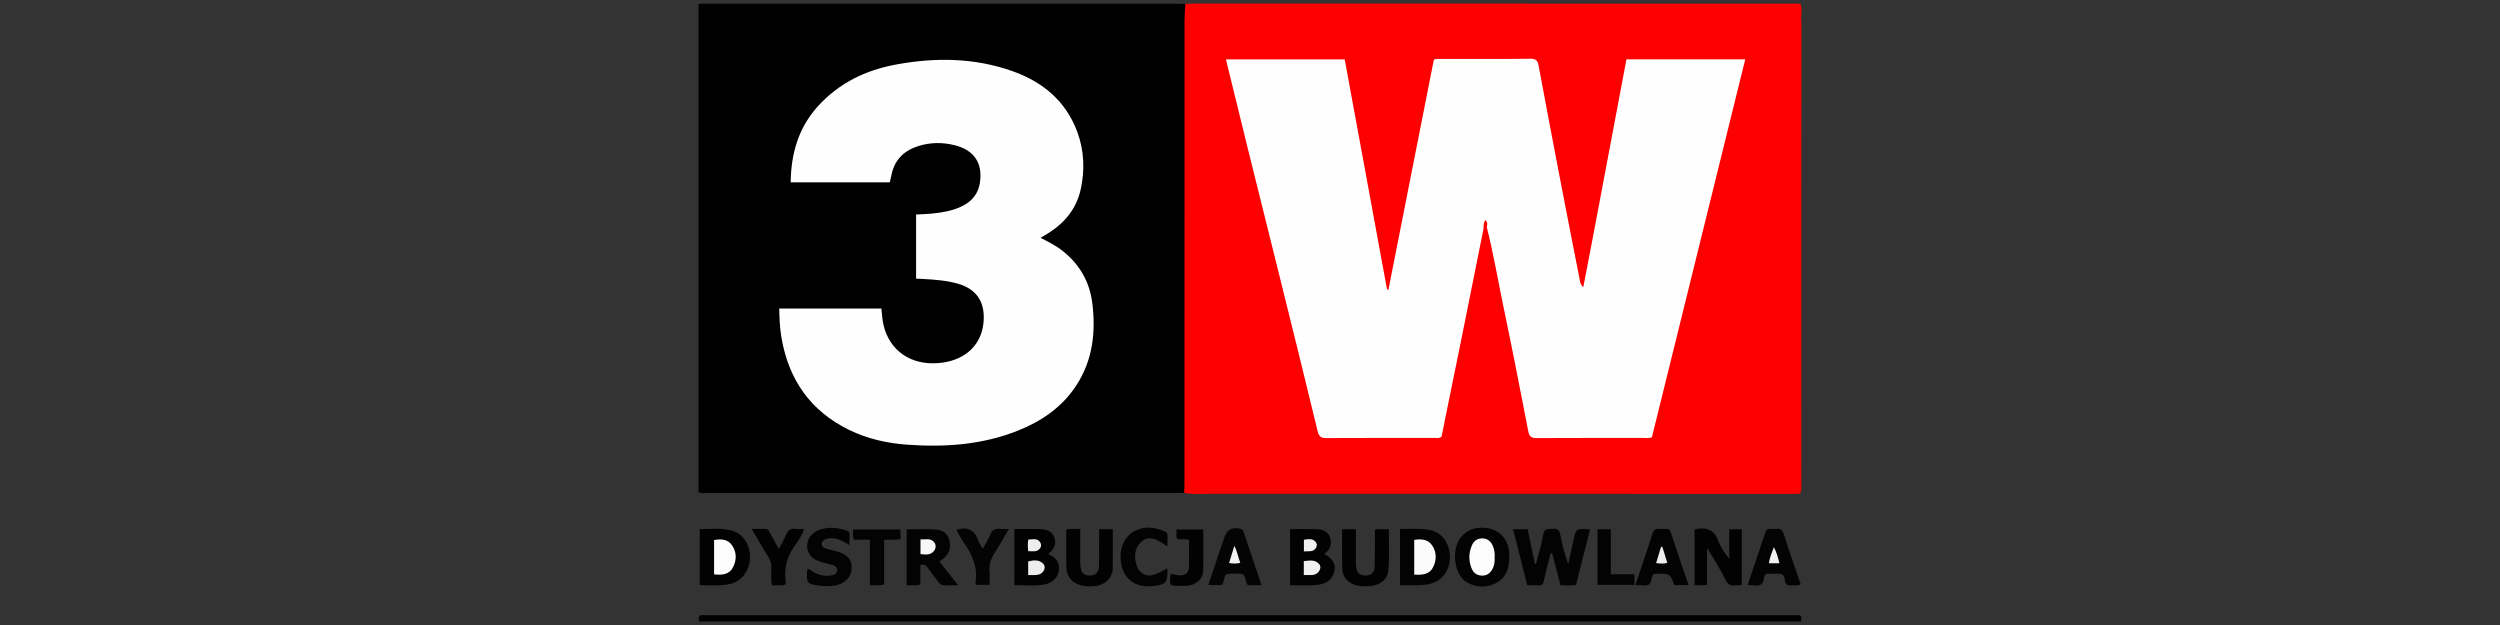
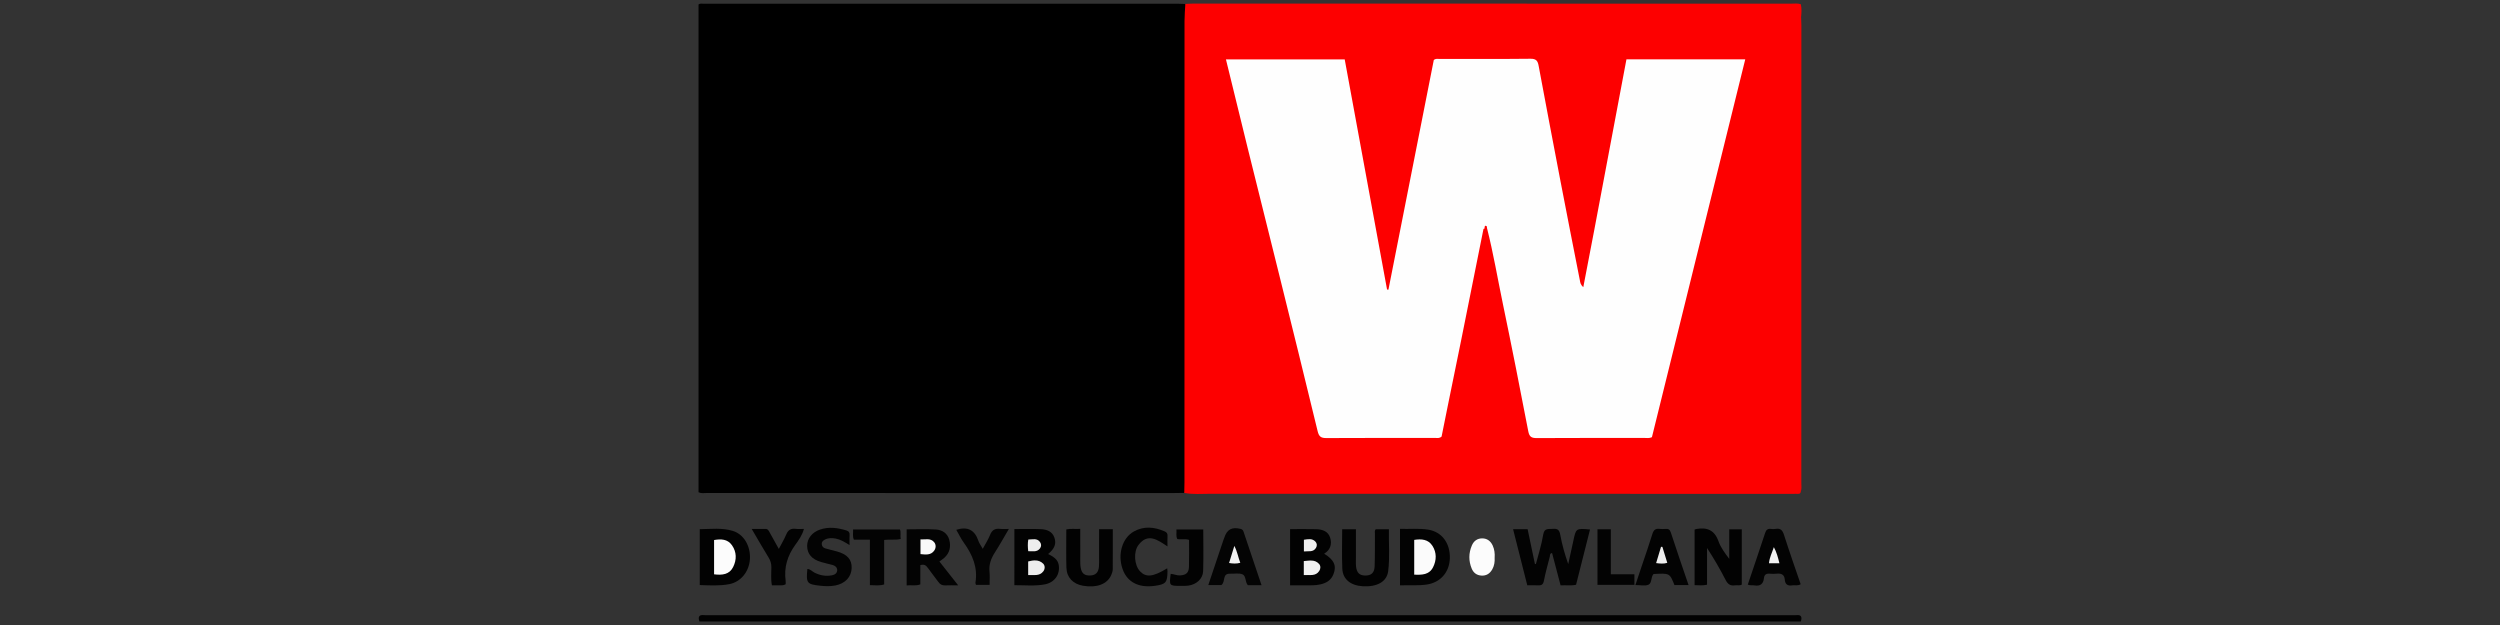
<svg xmlns="http://www.w3.org/2000/svg" version="1.1" id="Warstwa_1" x="0px" y="0px" viewBox="0 0 180 45" style="enable-background:new 0 0 180 45;" xml:space="preserve">
  <rect x="0" y="0" width="180" height="45" fill="#333333" stroke="none" />
  <style type="text/css">
	.st0{fill:#010101;}
	.st1{fill:#FD0000;}
	.st2{fill:#030303;}
	.st3{fill:#020202;}
	.st4{fill:#040404;}
	.st5{fill:#FEFEFE;}
	.st6{fill:#EDEDED;}
	.st7{fill:#EEEEEE;}
	.st8{fill:#FCFCFC;}
	.st9{fill:#F1F1F1;}
	.st10{fill:#F0F0F0;}
	.st11{fill:#F8F8F8;}
	.st12{fill:#FBFBFB;}
	.st13{fill:#F2F2F2;}
</style>
  <g>
    <path d="M85.267,35.489c-0.25,0.003-0.501,0.01-0.751,0.01C73.295,35.5,62.073,35.5,50.852,35.498   c-0.175,0-0.356,0.042-0.558-0.056c0-11.7,0-23.411,0-35.12c0.118-0.092,0.247-0.053,0.366-0.053   c11.4-0.001,22.801-0.001,34.201,0.001c0.161,0,0.321,0.01,0.482,0.016c0.133,0.119,0.172,0.274,0.14,0.44   c-0.139,0.728-0.067,1.462-0.067,2.193c-0.006,10.547-0.003,21.095-0.008,31.642C85.409,34.872,85.499,35.208,85.267,35.489z" />
    <path class="st0" d="M129.664,44.745c-26.452,0-52.88,0-79.308,0c-0.108-0.333-0.03-0.495,0.328-0.456   c0.141,0.016,0.286,0.003,0.429,0.003c25.971,0,51.941,0,77.912,0c0.107,0,0.216,0.01,0.322-0.002   C129.67,44.255,129.768,44.395,129.664,44.745z" />
    <path class="st1" d="M85.267,35.489c0.005-0.25,0.014-0.501,0.014-0.751c0.001-11.075,0-22.15,0.004-33.226   c0-0.409,0.038-0.818,0.059-1.227C85.522,0.276,85.7,0.26,85.878,0.26c14.373,0,28.745,0,43.118,0.003   c0.212,0,0.428-0.034,0.66,0.04c0.075,0.308,0.054,0.625,0.021,0.943c-0.015,9.089-0.001,18.179-0.007,27.269   c-0.002,2.29,0.016,4.58-0.011,6.87c-0.024,0.219-0.199,0.169-0.328,0.171c-0.411,0.007-0.823,0.001-1.235,0.001   c-13.652,0-27.304,0.001-40.956-0.004C86.515,35.553,85.887,35.612,85.267,35.489z" />
    <path class="st2" d="M114.481,38.124c-0.341,1.348-0.672,2.659-1.005,3.978c-0.36,0.085-0.716,0.018-1.114,0.045   c-0.206-0.783-0.408-1.552-0.612-2.327c-0.178,0.018-0.141,0.168-0.168,0.271c-0.145,0.571-0.307,1.138-0.419,1.715   c-0.053,0.276-0.172,0.355-0.429,0.339c-0.248-0.016-0.497-0.003-0.77-0.003c-0.343-1.354-0.678-2.68-1.022-4.038   c0.363,0,0.68,0,1.047,0c0.174,0.829,0.348,1.662,0.523,2.496c0.024,0.004,0.048,0.009,0.072,0.013   c0.181-0.705,0.412-1.402,0.526-2.117c0.081-0.505,0.39-0.389,0.695-0.417c0.319-0.029,0.466,0.056,0.53,0.407   c0.129,0.713,0.327,1.414,0.577,2.129c0.122-0.553,0.25-1.106,0.366-1.661C113.471,38.033,113.467,38.032,114.481,38.124z" />
    <path class="st3" d="M122.011,38.13c0.057-0.02,0.088-0.035,0.121-0.041c0.771-0.141,1.313,0.077,1.598,0.879   c0.161,0.454,0.463,0.859,0.776,1.27c0-0.699,0-1.398,0-2.124c0.319,0,0.595,0,0.903,0c0,1.328,0,2.656,0,3.978   c-0.171,0.092-0.335,0.028-0.49,0.052c-0.328,0.053-0.516-0.081-0.67-0.379c-0.405-0.785-0.846-1.551-1.343-2.31   c0,0.875,0,1.749,0,2.646c-0.314,0.064-0.59,0.044-0.896,0.029C122.011,40.787,122.011,39.473,122.011,38.13z" />
    <path class="st3" d="M73.036,38.093c0.657,0,1.281-0.021,1.902,0.007c0.422,0.019,0.82,0.149,0.979,0.61   c0.152,0.442,0.013,0.797-0.453,1.178c0.354,0.186,0.704,0.365,0.769,0.814c0.096,0.658-0.3,1.235-0.989,1.369   c-0.723,0.141-1.453,0.06-2.209,0.063C73.036,40.783,73.036,39.468,73.036,38.093z" />
    <path class="st3" d="M50.383,42.124c0-1.36,0-2.66,0-4.023c0.805-0.009,1.603-0.113,2.38,0.124c0.796,0.243,1.291,1.099,1.231,2.04   c-0.058,0.897-0.662,1.638-1.49,1.795C51.817,42.188,51.124,42.153,50.383,42.124z" />
    <path class="st3" d="M95.34,39.868c0.721,0.442,0.908,0.869,0.667,1.48c-0.168,0.425-0.508,0.63-0.926,0.725   c-0.19,0.044-0.388,0.065-0.583,0.068c-0.531,0.009-1.063,0.003-1.612,0.003c0-1.371,0-2.687,0-4.047   c0.63,0,1.249-0.011,1.868,0.004c0.451,0.01,0.872,0.143,1.019,0.62C95.915,39.184,95.783,39.596,95.34,39.868z" />
    <path class="st2" d="M68.99,42.145c-0.376,0-0.656-0.01-0.935,0.003c-0.219,0.011-0.367-0.068-0.494-0.248   c-0.248-0.35-0.525-0.678-0.77-1.029c-0.132-0.19-0.283-0.256-0.528-0.181c0,0.451,0,0.913,0,1.386   c-0.333,0.128-0.645,0.035-0.984,0.074c0-1.37,0-2.686,0-4.038c0.694,0,1.405-0.033,2.11,0.012   c0.447,0.028,0.829,0.268,0.956,0.737c0.135,0.499,0.037,0.959-0.372,1.316c-0.093,0.081-0.199,0.149-0.337,0.25   C68.067,40.972,68.492,41.513,68.99,42.145z" />
    <path class="st2" d="M100.8,42.146c0-1.385,0-2.699,0-4.068c0.688,0.025,1.364-0.05,2.033,0.057   c0.981,0.157,1.583,0.972,1.556,2.052c-0.025,1.019-0.685,1.758-1.668,1.901C102.098,42.177,101.479,42.122,100.8,42.146z" />
-     <path class="st2" d="M108.666,40.168c-0.017,0.75-0.22,1.423-0.929,1.8c-0.691,0.367-1.404,0.347-2.098-0.027   c-0.142-0.077-0.261-0.182-0.368-0.305c-0.599-0.694-0.69-2.046-0.185-2.811c0.465-0.704,1.292-0.984,2.222-0.751   c0.769,0.192,1.285,0.843,1.358,1.72C108.675,39.918,108.666,40.043,108.666,40.168z" />
    <path class="st3" d="M79.135,38.101c0.363,0,0.661,0,0.987,0c0,0.974,0.004,1.931-0.005,2.888   c-0.001,0.138-0.051,0.282-0.107,0.411c-0.282,0.657-1.05,0.946-2.036,0.774c-0.711-0.124-1.17-0.591-1.192-1.299   c-0.028-0.908-0.007-1.817-0.007-2.756c0.324-0.073,0.636-0.018,1.002-0.04c0,0.761-0.002,1.487,0.001,2.212   c0.001,0.196-0.002,0.395,0.032,0.586c0.076,0.424,0.288,0.581,0.706,0.557c0.367-0.021,0.565-0.21,0.606-0.616   c0.023-0.23,0.01-0.464,0.011-0.696C79.135,39.466,79.135,38.807,79.135,38.101z" />
    <path class="st2" d="M61.167,39.243c-0.362-0.221-0.648-0.399-0.983-0.463c-0.27-0.051-0.533-0.06-0.785,0.066   c-0.132,0.066-0.241,0.159-0.233,0.327c0.008,0.165,0.113,0.267,0.254,0.31c0.273,0.083,0.553,0.141,0.828,0.217   c0.759,0.21,1.09,0.584,1.071,1.2c-0.02,0.639-0.463,1.117-1.182,1.255c-0.353,0.068-0.713,0.056-1.069,0.018   c-0.975-0.104-1.038-0.186-0.936-1.209c0.213,0.007,0.341,0.18,0.512,0.266c0.398,0.201,0.809,0.273,1.246,0.194   c0.211-0.038,0.387-0.152,0.388-0.376c0-0.19-0.142-0.321-0.335-0.371c-0.276-0.072-0.555-0.134-0.829-0.214   c-0.664-0.194-0.997-0.585-0.999-1.16c-0.002-0.524,0.35-0.98,0.934-1.177c0.637-0.215,1.268-0.125,1.894,0.067   c0.188,0.058,0.245,0.172,0.228,0.362C61.154,38.751,61.167,38.948,61.167,39.243z" />
    <path class="st3" d="M99.049,38.108c0.28,0,0.577,0,0.952,0c-0.021,1.003,0.075,2.016-0.053,3.018   c-0.098,0.767-0.812,1.145-1.832,1.084c-0.867-0.052-1.434-0.499-1.469-1.258c-0.042-0.94-0.01-1.883-0.01-2.846   c0.327,0,0.624,0,0.99,0c0,0.665-0.001,1.335,0,2.005c0,0.232-0.015,0.466,0.011,0.696c0.05,0.437,0.258,0.626,0.65,0.631   c0.428,0.006,0.664-0.18,0.684-0.645c0.033-0.784,0.015-1.571,0.023-2.356C98.998,38.335,98.953,38.224,99.049,38.108z" />
    <path class="st2" d="M125.841,42.092c0.426-1.264,0.845-2.491,1.25-3.723c0.075-0.228,0.191-0.318,0.423-0.286   c0.105,0.014,0.217,0.018,0.321-0.001c0.378-0.072,0.513,0.114,0.622,0.456c0.376,1.183,0.791,2.353,1.191,3.526   c-0.221,0.137-0.421,0.05-0.608,0.081c-0.331,0.056-0.511-0.075-0.536-0.414c-0.028-0.371-0.257-0.461-0.587-0.426   c-0.159,0.017-0.323,0.016-0.482,0.002c-0.253-0.023-0.405,0.05-0.433,0.331c-0.042,0.411-0.274,0.585-0.69,0.51   C126.174,42.121,126.027,42.174,125.841,42.092z" />
    <path class="st2" d="M121.576,42.124c-0.387,0-0.706,0-1.016,0c-0.342-0.859-0.342-0.859-1.503-0.795   c-0.215,0.219-0.098,0.657-0.372,0.772c-0.251,0.106-0.582,0.022-0.936,0.022c0.167-0.498,0.317-0.949,0.468-1.4   c0.254-0.758,0.521-1.513,0.755-2.277c0.088-0.288,0.228-0.409,0.527-0.366c0.14,0.02,0.286,0.011,0.428,0.001   c0.205-0.015,0.305,0.05,0.376,0.268C120.709,39.597,121.139,40.836,121.576,42.124z" />
    <path class="st4" d="M90.831,42.135c-0.37,0-0.672,0-0.984,0c-0.211-0.228-0.12-0.66-0.38-0.778   c-0.254-0.115-0.594-0.037-0.896-0.05c-0.602-0.026-0.307,0.591-0.636,0.818c-0.258,0-0.574,0-0.938,0   c0.372-1.108,0.733-2.184,1.095-3.261c0.017-0.05,0.04-0.099,0.057-0.149c0.198-0.608,0.554-0.792,1.186-0.632   c0.154,0.039,0.182,0.145,0.222,0.264C89.974,39.594,90.394,40.839,90.831,42.135z" />
    <path class="st2" d="M84.04,40.917c0.009,0.102,0.018,0.154,0.018,0.206c-0.002,0.824-0.118,0.953-0.949,1.062   c-1.143,0.15-1.96-0.285-2.284-1.215c-0.368-1.056-0.029-2.23,0.807-2.7c0.725-0.408,1.47-0.334,2.21-0.016   c0.146,0.063,0.23,0.146,0.219,0.32c-0.013,0.226-0.003,0.453-0.003,0.769c-0.719-0.483-1.411-0.987-2.084-0.11   c-0.384,0.501-0.302,1.466,0.107,1.899C82.513,41.59,83.012,41.542,84.04,40.917z" />
    <path class="st3" d="M56.567,42.069c-0.185,0.099-0.312,0.07-0.434,0.073c-0.176,0.004-0.353,0.001-0.555,0.001   c-0.089-0.451-0.04-0.876-0.039-1.297c0.001-0.26-0.06-0.478-0.198-0.701c-0.401-0.65-0.779-1.314-1.219-2.062   c0.371,0,0.678,0.004,0.985-0.002c0.179-0.003,0.235,0.119,0.305,0.249c0.208,0.386,0.425,0.766,0.663,1.192   c0.199-0.382,0.393-0.699,0.534-1.039c0.139-0.333,0.351-0.456,0.701-0.405c0.174,0.025,0.355,0.004,0.573,0.004   c-0.121,0.464-0.389,0.823-0.637,1.168c-0.556,0.776-0.804,1.609-0.681,2.554C56.576,41.892,56.567,41.981,56.567,42.069z" />
    <path class="st4" d="M68.852,38.145c0.832-0.262,1.336,0.03,1.594,0.8c0.06,0.18,0.183,0.338,0.312,0.57   c0.196-0.366,0.398-0.674,0.53-1.009c0.143-0.364,0.379-0.471,0.741-0.426c0.175,0.022,0.354,0.004,0.609,0.004   c-0.352,0.597-0.659,1.154-1.002,1.687c-0.279,0.434-0.448,0.878-0.391,1.405c0.032,0.297,0.006,0.601,0.006,0.934   c-0.352,0-0.662,0-0.982,0c-0.015-0.058-0.045-0.111-0.037-0.156c0.182-1.097-0.216-2.019-0.839-2.885   C69.187,38.784,69.034,38.461,68.852,38.145z" />
    <path class="st2" d="M62.633,38.858c-0.438,0-0.791,0-1.151,0c-0.114-0.242-0.045-0.472-0.061-0.735c1.125,0,2.238,0,3.377,0   c0.087,0.216,0.007,0.442,0.053,0.685c-0.402,0.093-0.778,0.009-1.191,0.068c0,1.068,0,2.129,0,3.203   c-0.355,0.113-0.669,0.051-1.027,0.051C62.633,41.047,62.633,39.984,62.633,38.858z" />
    <path class="st3" d="M84.29,41.316c0.227,0.015,0.437,0.128,0.671,0.114c0.431-0.026,0.631-0.181,0.644-0.617   c0.02-0.641,0.005-1.282,0.005-1.942c-0.286-0.095-0.576-0.006-0.845-0.061c-0.115-0.224-0.035-0.439-0.063-0.687   c0.637,0,1.265,0,1.933,0c0,1.01,0.026,2.007-0.01,3.002c-0.02,0.549-0.483,0.958-1.057,1.039   c-0.194,0.027-0.393,0.023-0.589,0.021C84.182,42.177,84.182,42.175,84.29,41.316z" />
    <path class="st2" d="M115.018,42.11c0-1.35,0-2.666,0-4.004c0.32,0,0.616,0,0.962,0c0,1.061,0,2.123,0,3.243   c0.59,0,1.133,0,1.698,0c0,0.284,0,0.51,0,0.761C116.785,42.11,115.903,42.11,115.018,42.11z" />
    <path class="st1" d="M129.658,35.385c-0.077-0.19-0.038-0.389-0.038-0.583c-0.002-10.974-0.002-21.949,0.001-32.923   c0-0.211-0.052-0.43,0.055-0.632c0.007,0.196,0.021,0.393,0.021,0.589c0.001,10.989,0.001,21.977-0.001,32.966   C129.696,34.995,129.733,35.195,129.658,35.385z" />
-     <path class="st5" d="M74.921,17.124c0.589,0.299,1.142,0.582,1.628,0.973c1.197,0.964,1.908,2.205,2.097,3.732   c0.26,2.095,0.031,4.105-1.149,5.917c-1.022,1.57-2.499,2.581-4.21,3.262c-2.565,1.021-5.244,1.205-7.964,1.01   c-1.453-0.104-2.865-0.42-4.181-1.062c-2.797-1.364-4.37-3.635-4.882-6.677c-0.113-0.672-0.142-1.349-0.156-2.067   c2.451,0,4.89,0,7.357,0c0.044,0.511,0.082,1.027,0.242,1.518c0.575,1.766,2.204,2.677,4.223,2.37   c1.612-0.246,2.702-1.267,2.878-2.797c0.169-1.471-0.427-2.467-1.812-2.87c-0.815-0.237-1.649-0.299-2.488-0.345   c-0.175-0.01-0.35-0.017-0.545-0.027c0-1.537,0-3.051,0-4.619c0.748-0.024,1.492-0.067,2.221-0.227   c0.421-0.092,0.827-0.224,1.206-0.43c0.653-0.355,1.058-0.891,1.168-1.632c0.211-1.413-0.415-2.345-1.813-2.696   c-0.868-0.218-1.741-0.213-2.596,0.051c-1.03,0.319-1.731,0.971-1.953,2.066c-0.035,0.175-0.08,0.347-0.128,0.554   c-2.36,0-4.727,0-7.135,0c0.026-2.078,0.562-3.935,1.964-5.482c1.499-1.654,3.401-2.581,5.563-2.988   c2.857-0.538,5.702-0.511,8.467,0.474c2.164,0.771,3.821,2.147,4.642,4.366c0.497,1.342,0.55,2.731,0.25,4.12   c-0.307,1.424-1.177,2.456-2.398,3.21C75.27,16.921,75.118,17.007,74.921,17.124z" />
    <path class="st1" d="M85.479,0.393c0.271,0,0.449,0,0.627,0c14.246,0,28.491,0,42.737,0c0.089,0,0.18,0.008,0.268-0.001   c0.292-0.033,0.442,0.073,0.41,0.387c-0.013,0.124-0.001,0.25-0.001,0.376c0,11.167,0,22.335,0,33.502c0,0.072,0,0.143,0,0.215   c-0.004,0.535-0.004,0.538-0.521,0.539c-1.145,0.002-2.291,0.001-3.436,0.001c-13.118-0.001-26.236-0.001-39.355-0.004   c-0.834,0-0.727,0.073-0.727-0.706c-0.002-11.15-0.002-22.299-0.002-33.449C85.479,0.989,85.479,0.724,85.479,0.393z" />
    <path class="st6" d="M74.028,41.404c0-0.349,0-0.648,0-0.98c0.375-0.095,0.764-0.149,1.079,0.157   c0.145,0.141,0.139,0.386,0.016,0.55C74.841,41.508,74.431,41.378,74.028,41.404z" />
    <path class="st7" d="M74.032,39.687c-0.035-0.3-0.044-0.559,0.005-0.841c0.312,0,0.627-0.123,0.847,0.187   c0.101,0.142,0.1,0.312-0.004,0.451C74.657,39.778,74.346,39.676,74.032,39.687z" />
    <path class="st8" d="M51.414,41.351c0-0.843,0-1.641,0-2.469c0.496-0.085,0.97-0.076,1.286,0.372   c0.346,0.49,0.347,1.049,0.088,1.569C52.519,41.366,52.007,41.425,51.414,41.351z" />
    <path class="st9" d="M93.873,41.404c0-0.372,0-0.671,0-1.006c0.397-0.03,0.795-0.135,1.101,0.207   c0.126,0.141,0.114,0.35,0.012,0.504C94.718,41.515,94.299,41.375,93.873,41.404z" />
    <path class="st10" d="M93.881,39.704c0-0.31,0-0.554,0-0.842c0.292-0.039,0.591-0.119,0.83,0.135   c0.11,0.117,0.138,0.286,0.041,0.448C94.55,39.777,94.225,39.666,93.881,39.704z" />
    <path class="st11" d="M66.275,39.896c0-0.348,0-0.678,0-1.062c0.353,0.028,0.727-0.118,0.99,0.212   c0.137,0.172,0.132,0.416-0.004,0.602C67.012,39.99,66.65,39.93,66.275,39.896z" />
    <path class="st12" d="M101.824,41.374c0-0.842,0-1.655,0-2.502c0.515-0.082,1.008-0.048,1.314,0.431   c0.308,0.483,0.297,1.029,0.045,1.534C102.906,41.39,102.381,41.399,101.824,41.374z" />
    <path class="st8" d="M107.614,40.157c0.016,0.299-0.025,0.581-0.17,0.836c-0.172,0.302-0.423,0.474-0.789,0.449   c-0.341-0.023-0.57-0.205-0.693-0.505c-0.228-0.553-0.224-1.111,0.012-1.664c0.141-0.33,0.395-0.51,0.746-0.51   c0.354,0.001,0.606,0.196,0.753,0.513C107.603,39.557,107.635,39.859,107.614,40.157z" />
    <path class="st9" d="M127.718,39.393c0.196,0.361,0.301,0.745,0.4,1.162c-0.256,0-0.482,0-0.751,0   C127.399,40.141,127.592,39.786,127.718,39.393z" />
    <path class="st7" d="M119.692,39.376c0.114,0.373,0.229,0.746,0.352,1.149c-0.265,0.081-0.519,0.054-0.803,0.018   c0.122-0.407,0.238-0.79,0.353-1.174C119.628,39.371,119.66,39.374,119.692,39.376z" />
    <path class="st13" d="M88.872,39.305c0.219,0.416,0.274,0.818,0.429,1.217c-0.284,0.078-0.537,0.06-0.807,0.014   C88.617,40.137,88.734,39.755,88.872,39.305z" />
    <path class="st5" d="M106.812,16.478c-0.529,2.639-1.056,5.279-1.588,7.918c-0.321,1.593-0.65,3.184-0.974,4.776   c-0.156,0.768-0.31,1.536-0.456,2.261c-0.169,0.146-0.319,0.098-0.455,0.098c-2.613,0.003-5.226-0.006-7.84,0.01   c-0.39,0.002-0.536-0.106-0.63-0.499c-0.904-3.749-1.834-7.492-2.761-11.235c-0.756-3.051-1.521-6.099-2.276-9.149   c-0.523-2.112-1.037-4.227-1.564-6.38c2.853,0,5.686,0,8.551,0c1.016,5.521,2.032,11.045,3.049,16.57   c0.033,0.002,0.066,0.005,0.099,0.007c1.089-5.512,2.178-11.024,3.265-16.53c0.125-0.12,0.275-0.083,0.414-0.083   c2.184-0.002,4.367,0.013,6.551-0.012c0.405-0.005,0.518,0.151,0.583,0.499c0.511,2.739,1.029,5.476,1.555,8.212   c0.465,2.419,0.941,4.837,1.417,7.254c0.026,0.132,0.027,0.284,0.245,0.48c1.072-5.507,2.065-10.947,3.107-16.403   c2.848,0,5.683,0,8.554,0c-2.247,9.098-4.485,18.158-6.72,27.207c-0.191,0.09-0.373,0.053-0.549,0.053   c-2.577,0.002-5.155-0.006-7.732,0.01c-0.387,0.002-0.544-0.083-0.623-0.497c-0.586-3.05-1.188-6.098-1.821-9.138   c-0.382-1.831-0.69-3.678-1.151-5.492c-0.009-0.034-0.002-0.071-0.002-0.107C106.799,16.105,106.972,16.534,106.812,16.478z" />
-     <path class="st1" d="M106.812,16.478c0.004-0.204,0.002-0.41,0.116-0.631c0.188,0.132,0.172,0.292,0.131,0.46   C106.948,16.323,106.956,16.51,106.812,16.478z" />
  </g>
</svg>